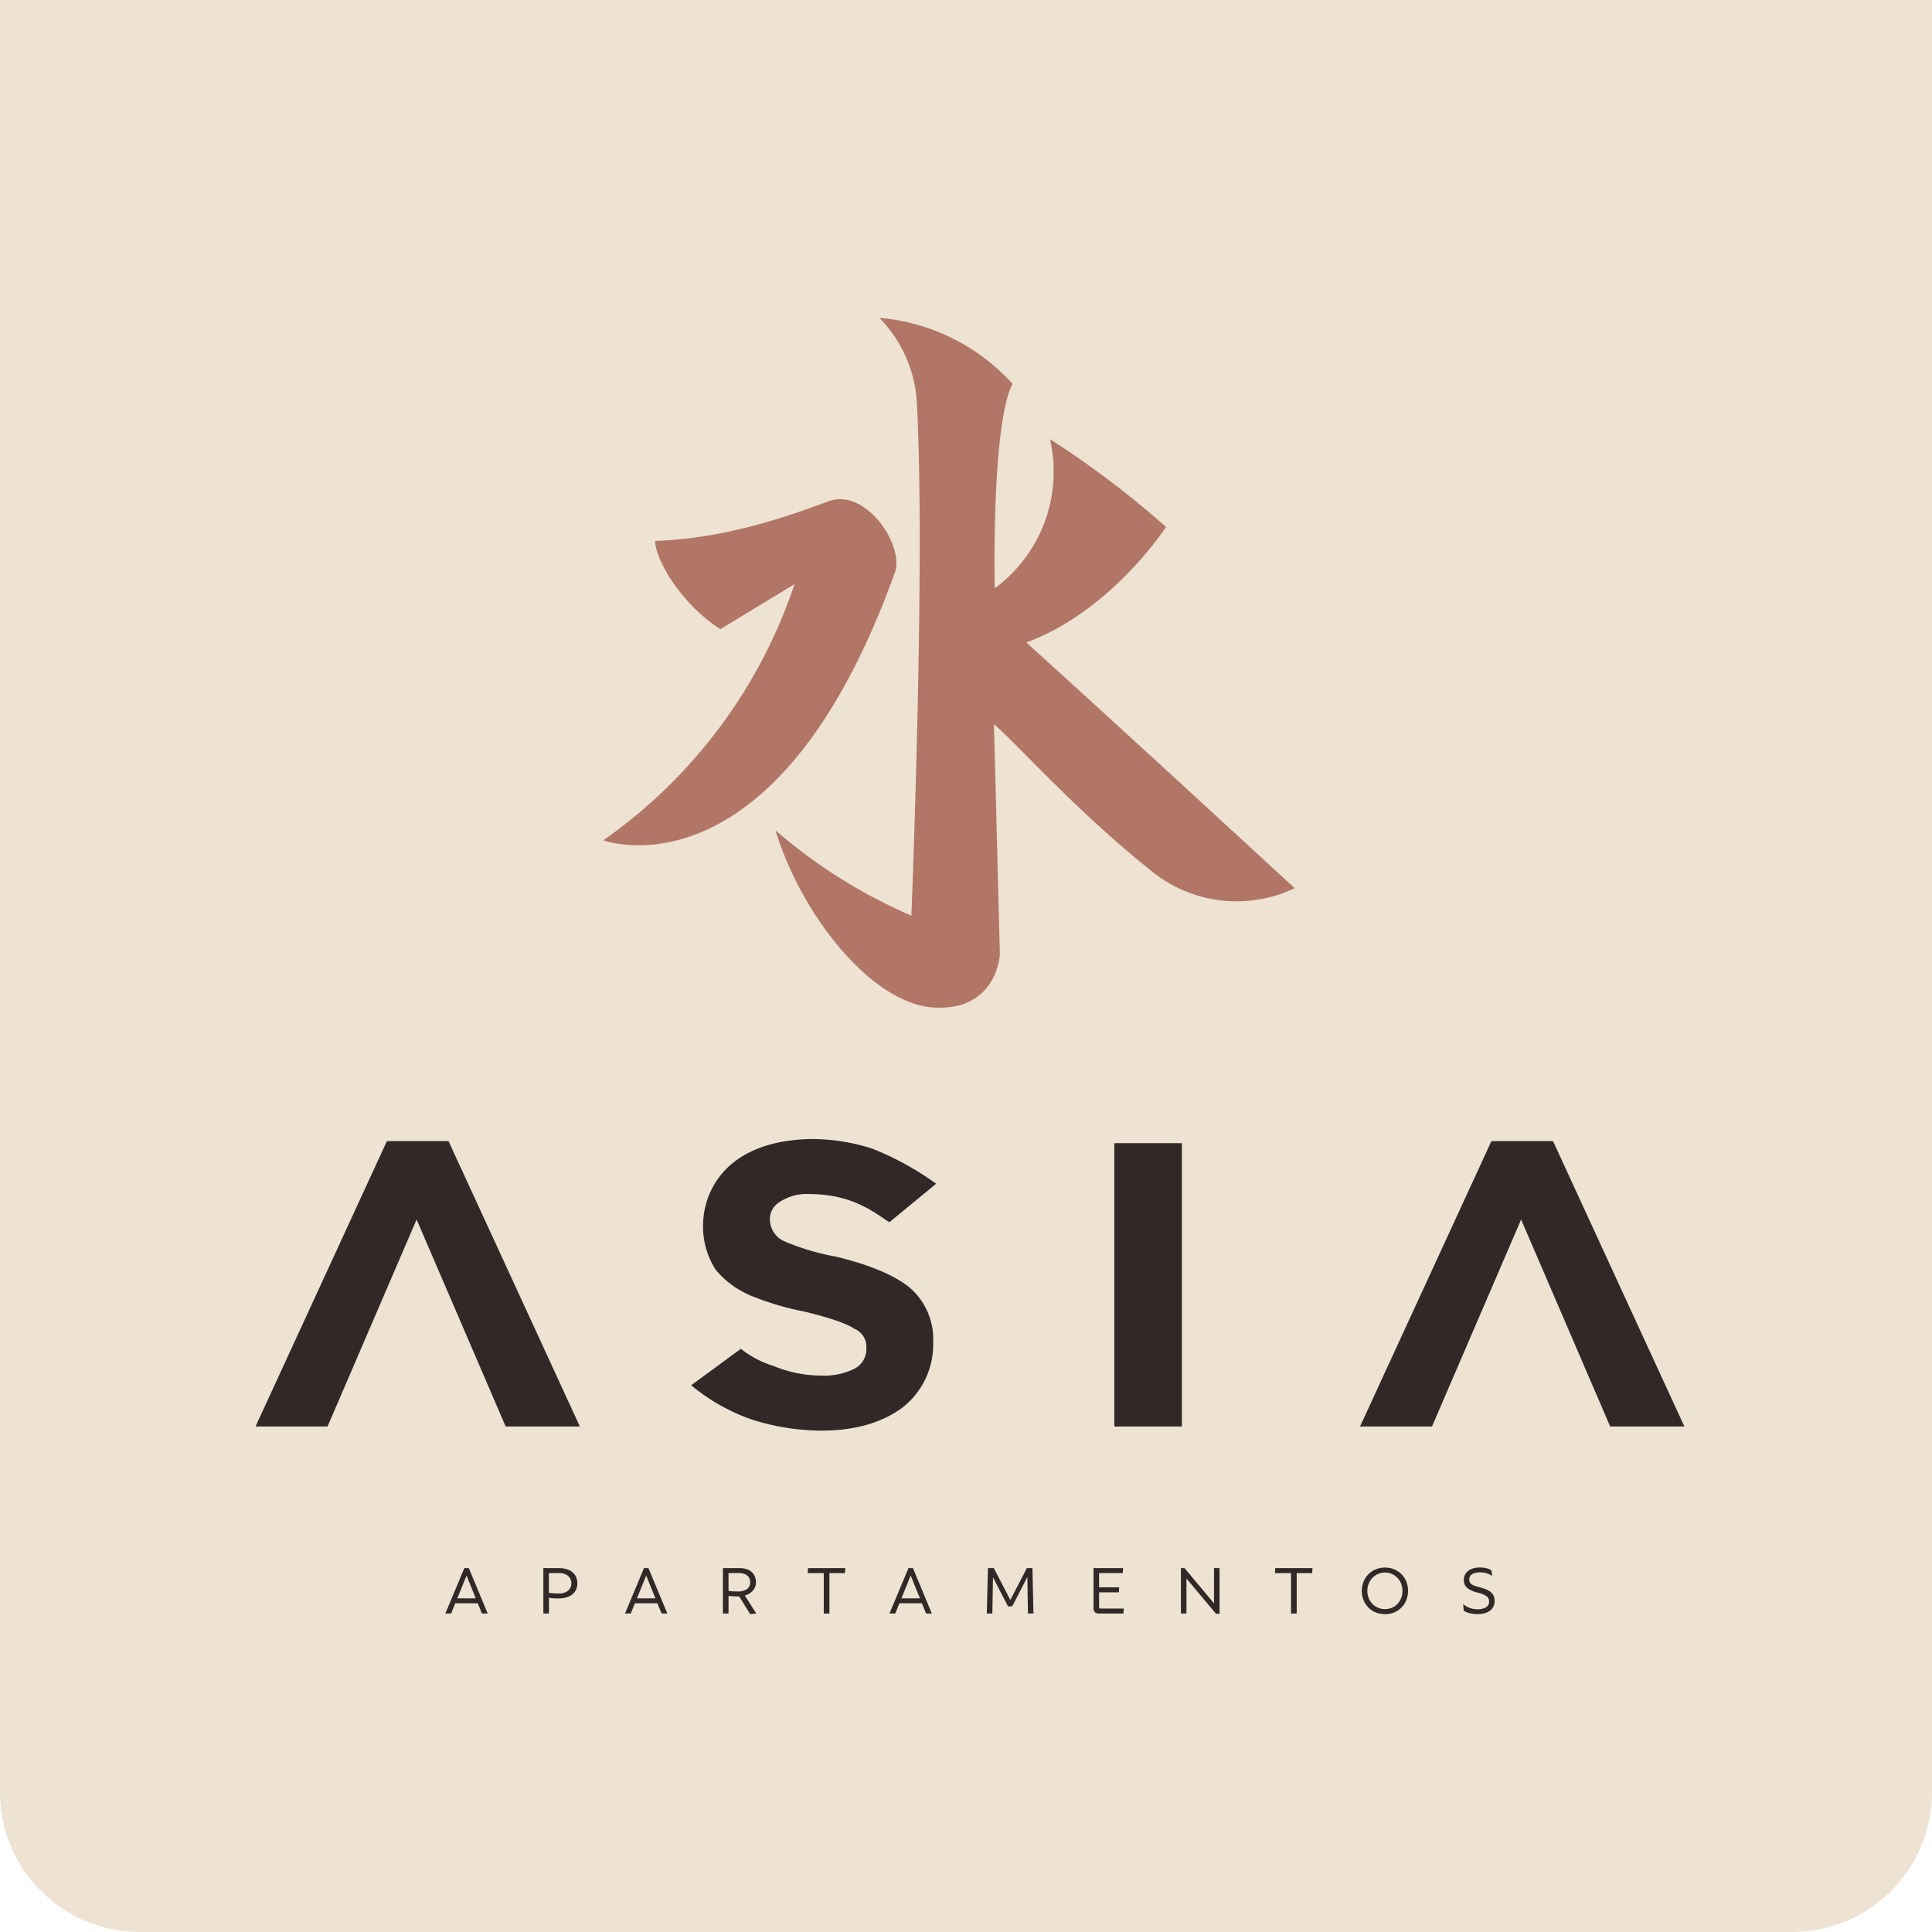
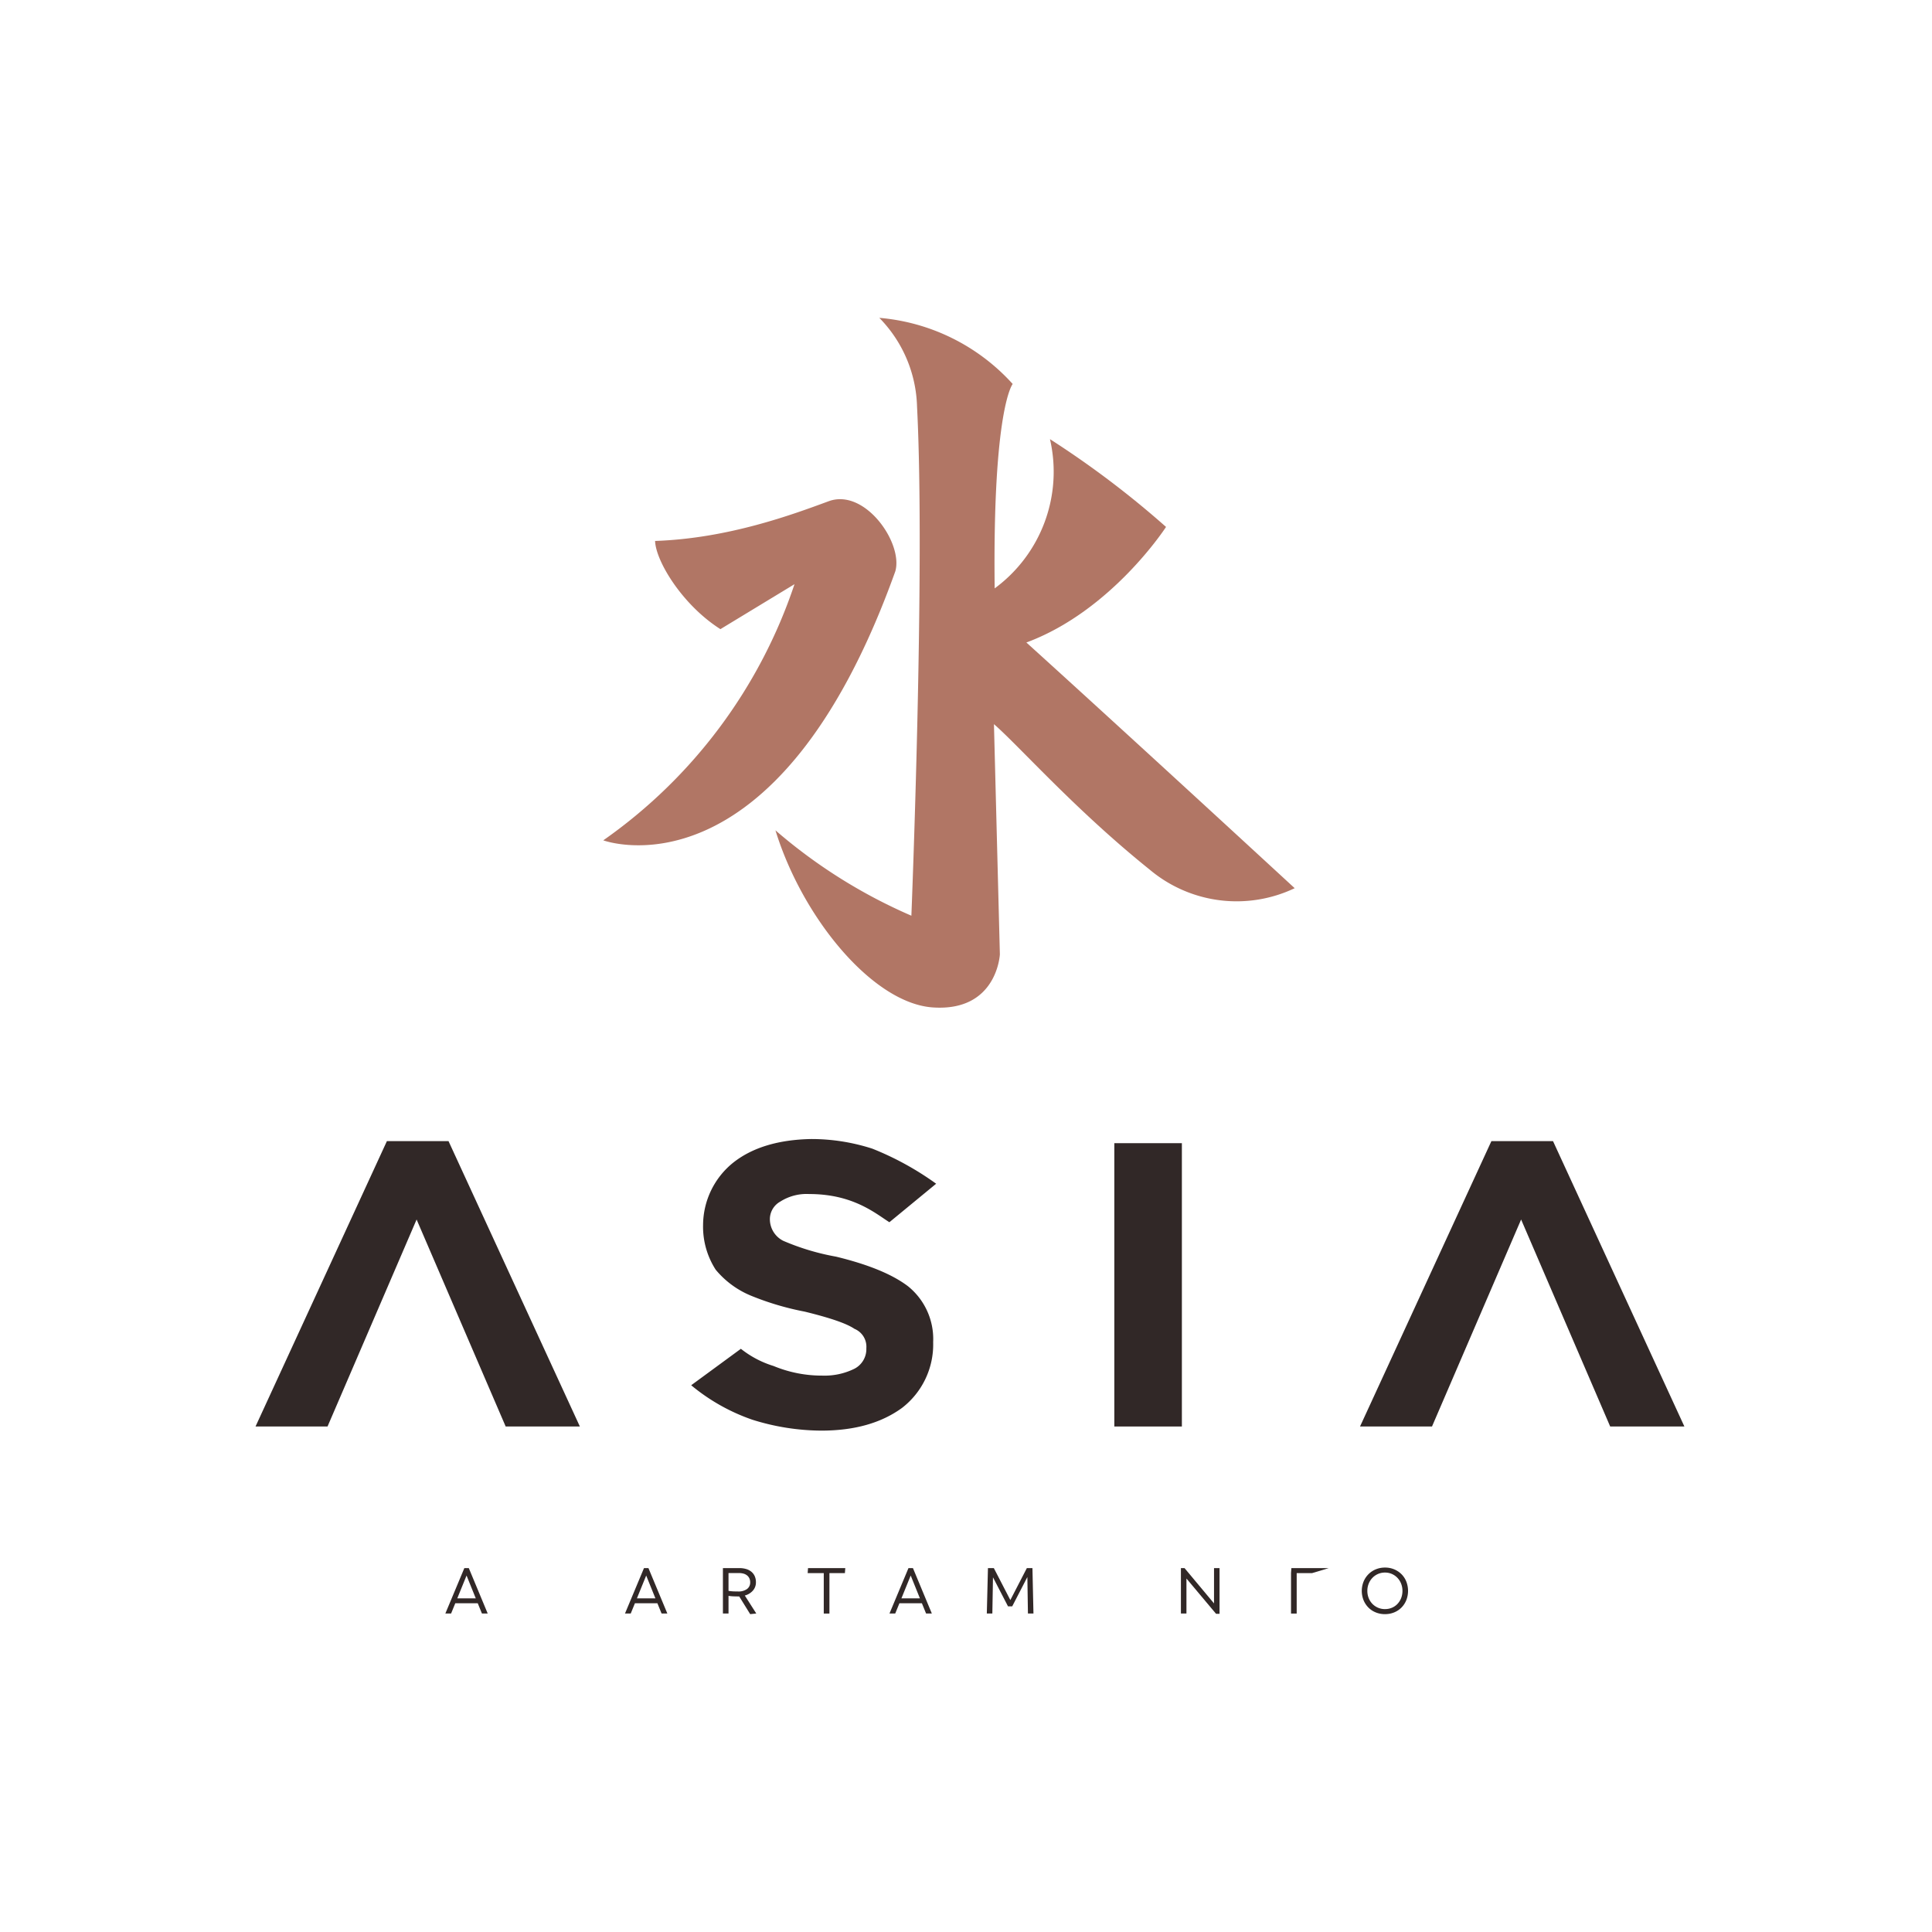
<svg xmlns="http://www.w3.org/2000/svg" width="276" height="276" viewBox="0 0 276 276">
  <defs>
    <clipPath id="clip-path">
      <rect id="Rectángulo_3" data-name="Rectángulo 3" width="204.125" height="185.186" fill="none" />
    </clipPath>
  </defs>
  <g id="Grupo_1781" data-name="Grupo 1781" transform="translate(-278)">
-     <path id="Rectángulo_4" data-name="Rectángulo 4" d="M0,0H276a0,0,0,0,1,0,0V256a20,20,0,0,1-20,20H20A20,20,0,0,1,0,256V0A0,0,0,0,1,0,0Z" transform="translate(278)" fill="#eee2d2" />
    <g id="Grupo_3" data-name="Grupo 3" transform="translate(314.503 45.407)">
      <path id="Trazado_1" data-name="Trazado 1" d="M18.769,159.672,0,200.442H10.287l12.724-29.57,12.725,29.57h10.6L27.57,159.672Z" transform="translate(0 -42.063)" fill="#312827" />
      <g id="Grupo_2" data-name="Grupo 2" transform="translate(0)">
        <g id="Grupo_1" data-name="Grupo 1" clip-path="url(#clip-path)">
          <path id="Trazado_2" data-name="Trazado 2" d="M93.2,199.354a27.891,27.891,0,0,1-8.7-4.912l7.1-5.207a14.189,14.189,0,0,0,4.665,2.456,18.034,18.034,0,0,0,7,1.375,9.63,9.63,0,0,0,4.559-.983,3.154,3.154,0,0,0,1.7-2.849v-.1a2.766,2.766,0,0,0-1.7-2.751c-1.166-.786-3.5-1.572-7.1-2.456a40.255,40.255,0,0,1-7.635-2.26,12.942,12.942,0,0,1-5.09-3.733,11.328,11.328,0,0,1-1.8-6.385,11.5,11.5,0,0,1,4.347-8.94c2.757-2.162,6.469-3.242,11.029-3.34a28.335,28.335,0,0,1,8.8,1.375,42.209,42.209,0,0,1,9.12,5.01l-6.681,5.5c-2.015-1.277-5.2-4.028-11.452-4.028a7,7,0,0,0-4.136,1.081,2.878,2.878,0,0,0-1.484,2.456v.1a3.457,3.457,0,0,0,1.908,3.045,34.146,34.146,0,0,0,7.528,2.26c4.454,1.081,7.953,2.456,10.286,4.224a9.679,9.679,0,0,1,3.605,7.958v.1a11.434,11.434,0,0,1-4.454,9.333c-2.969,2.16-6.787,3.242-11.558,3.242a33.307,33.307,0,0,1-9.862-1.572" transform="translate(-22.262 -41.957)" fill="#312827" />
          <rect id="Rectángulo_2" data-name="Rectángulo 2" width="9.65" height="40.475" transform="translate(122.687 117.904)" fill="#312827" />
          <path id="Trazado_3" data-name="Trazado 3" d="M232.987,159.672h8.8l18.769,40.77h-10.6l-12.725-29.57L224.5,200.442H214.218Z" transform="translate(-56.432 -42.063)" fill="#312827" />
          <path id="Trazado_4" data-name="Trazado 4" d="M99.648,35.463c-5.164,1.9-14.328,5.315-24.8,5.675.1,2.893,3.888,9.136,9.333,12.6l10.584-6.424A72.873,72.873,0,0,1,67.447,83.907s24.661,9.156,41.72-38.43c1.156-4.036-4.355-11.913-9.519-10.014" transform="translate(-17.768 -9.266)" fill="#b17665" />
          <path id="Trazado_5" data-name="Trazado 5" d="M136.681,46.38c12.22-4.523,19.957-16.511,19.957-16.511a134.593,134.593,0,0,0-16.582-12.541,20.68,20.68,0,0,1-7.9,21.319c-.3-25.764,2.575-29.2,2.575-29.2A28.959,28.959,0,0,0,115.676,0a18.8,18.8,0,0,1,5.389,12.639c1.2,23.074-.807,72.769-.807,72.769A75.465,75.465,0,0,1,100.84,73.213c3.884,12.6,13.963,24.73,22.5,25.3,9.176.618,9.56-7.589,9.56-7.589l-.846-32.881c3.641,3.17,11.587,12.223,22.242,20.777a19.3,19.3,0,0,0,20.722,2.658c-26.986-24.863-38.334-35.1-38.334-35.1" transform="translate(-26.564 0)" fill="#b17665" />
          <path id="Trazado_6" data-name="Trazado 6" d="M42.046,248.973l-.6-1.467H38.24l-.6,1.467h-.82l2.712-6.486h.637l2.7,6.486Zm-3.522-2.166h2.641l-1.316-3.259Z" transform="translate(-9.701 -63.879)" fill="#312827" />
-           <path id="Trazado_7" data-name="Trazado 7" d="M58.058,242.487a3.738,3.738,0,0,1,1.058.141,2.4,2.4,0,0,1,.829.42,1.909,1.909,0,0,1,.541.684,2.3,2.3,0,0,1,0,1.852,1.893,1.893,0,0,1-.552.678,2.488,2.488,0,0,1-.845.415,3.813,3.813,0,0,1-1.067.142q-.355,0-.7-.015a3.954,3.954,0,0,1-.7-.1v2.266h-.8v-6.486Zm-.041,3.622a2.111,2.111,0,0,0,1.316-.379,1.41,1.41,0,0,0-.005-2.151,2.092,2.092,0,0,0-1.31-.384H56.61v2.814a4.644,4.644,0,0,0,.7.086q.349.014.7.015" transform="translate(-14.702 -63.879)" fill="#312827" />
          <path id="Trazado_8" data-name="Trazado 8" d="M76.887,248.973l-.6-1.467H73.081l-.6,1.467h-.82l2.712-6.486h.637l2.7,6.486Zm-3.522-2.166h2.641l-1.316-3.259Z" transform="translate(-18.879 -63.879)" fill="#312827" />
          <path id="Trazado_9" data-name="Trazado 9" d="M95.418,248.973l-.87.091-1.569-2.53h-.161q-.355,0-.688-.015a6.757,6.757,0,0,1-.678-.066v2.52h-.8v-6.486h2.367a3.319,3.319,0,0,1,.936.126,2.127,2.127,0,0,1,.744.379,1.768,1.768,0,0,1,.491.633,2.087,2.087,0,0,1,.177.885,1.747,1.747,0,0,1-.435,1.194,2.332,2.332,0,0,1-1.153.7Zm-2.61-3.147a2.073,2.073,0,0,0,1.285-.349,1.14,1.14,0,0,0,.455-.956,1.305,1.305,0,0,0-.122-.582,1.184,1.184,0,0,0-.334-.415,1.413,1.413,0,0,0-.5-.248,2.264,2.264,0,0,0-.613-.081H91.451v2.54a5.3,5.3,0,0,0,.673.076q.328.014.683.015" transform="translate(-23.881 -63.879)" fill="#312827" />
          <path id="Trazado_10" data-name="Trazado 10" d="M112.41,243.2H110.2v5.778h-.809V243.2h-2.3l.051-.709h5.322Z" transform="translate(-28.213 -63.879)" fill="#312827" />
          <path id="Trazado_11" data-name="Trazado 11" d="M128.187,248.973l-.6-1.467h-3.208l-.6,1.467h-.82l2.712-6.486h.638l2.7,6.486Zm-3.522-2.166h2.641l-1.316-3.259Z" transform="translate(-32.393 -63.879)" fill="#312827" />
          <path id="Trazado_12" data-name="Trazado 12" d="M148.5,248.973h-.789l-.081-5.211-2.166,4.189h-.6l-2.146-4.149-.091,5.171h-.79l.162-6.486h.84l2.358,4.564,2.358-4.564h.8Z" transform="translate(-37.366 -63.879)" fill="#312827" />
-           <path id="Trazado_13" data-name="Trazado 13" d="M166.863,248.265l-.061.709h-3.481a.861.861,0,0,1-.586-.178.764.764,0,0,1-.2-.6v-5.708h4.23l-.06.709h-3.381v2.034H166.2l-.051.719h-2.824v2.105a.255.255,0,0,0,.041.161c.027.034.087.051.182.051Z" transform="translate(-42.816 -63.879)" fill="#312827" />
          <path id="Trazado_14" data-name="Trazado 14" d="M184.212,242.487H185v6.527h-.5l-4.229-5.039v5h-.79v-6.486H180l4.21,5.04Z" transform="translate(-47.282 -63.879)" fill="#312827" />
-           <path id="Trazado_15" data-name="Trazado 15" d="M203.029,243.2h-2.206v5.778h-.809V243.2h-2.3l.051-.709h5.322Z" transform="translate(-52.085 -63.879)" fill="#312827" />
+           <path id="Trazado_15" data-name="Trazado 15" d="M203.029,243.2h-2.206v5.778h-.809V243.2l.051-.709h5.322Z" transform="translate(-52.085 -63.879)" fill="#312827" />
          <path id="Trazado_16" data-name="Trazado 16" d="M217.879,249.036a3.452,3.452,0,0,1-1.331-.253,3.109,3.109,0,0,1-1.052-.7,3.256,3.256,0,0,1-.689-1.057,3.595,3.595,0,0,1,0-2.621,3.256,3.256,0,0,1,.689-1.057,3.165,3.165,0,0,1,1.052-.709,3.387,3.387,0,0,1,1.331-.258,3.313,3.313,0,0,1,1.321.258,3.245,3.245,0,0,1,1.042.7,3.117,3.117,0,0,1,.683,1.057,3.67,3.67,0,0,1,0,2.627,3.182,3.182,0,0,1-.683,1.057,3.142,3.142,0,0,1-1.042.7,3.377,3.377,0,0,1-1.321.253m0-.719a2.5,2.5,0,0,0,.982-.192,2.335,2.335,0,0,0,.789-.541,2.577,2.577,0,0,0,.527-.825,2.8,2.8,0,0,0,.192-1.052,2.755,2.755,0,0,0-.192-1.028,2.565,2.565,0,0,0-.527-.829,2.461,2.461,0,0,0-.789-.552,2.384,2.384,0,0,0-.982-.2,2.438,2.438,0,0,0-1,.2,2.464,2.464,0,0,0-.8.556,2.586,2.586,0,0,0-.532.83,2.7,2.7,0,0,0-.192,1.022,2.76,2.76,0,0,0,.192,1.042,2.52,2.52,0,0,0,.532.824,2.438,2.438,0,0,0,.8.547,2.5,2.5,0,0,0,1,.2" transform="translate(-56.522 -63.85)" fill="#312827" />
-           <path id="Trazado_17" data-name="Trazado 17" d="M236.281,249.036a4.362,4.362,0,0,1-1.108-.132,3.23,3.23,0,0,1-.865-.354l-.1-.952a3.185,3.185,0,0,0,.946.547,3.149,3.149,0,0,0,1.1.192,2.338,2.338,0,0,0,1.224-.273.936.936,0,0,0,.446-.86.882.882,0,0,0-.379-.739,3.6,3.6,0,0,0-1.24-.5,3.929,3.929,0,0,1-1.492-.658,1.421,1.421,0,0,1-.5-1.174,1.591,1.591,0,0,1,.167-.734,1.611,1.611,0,0,1,.466-.556,2.182,2.182,0,0,1,.714-.35,3.212,3.212,0,0,1,.9-.121,3.978,3.978,0,0,1,1,.111,2.2,2.2,0,0,1,.689.293l.111.82a2.692,2.692,0,0,0-.779-.4,3.417,3.417,0,0,0-1-.126,2.06,2.06,0,0,0-1.078.248.848.848,0,0,0-.41.784.813.813,0,0,0,.1.41.866.866,0,0,0,.284.288,2.025,2.025,0,0,0,.461.213q.272.091.627.182a7.085,7.085,0,0,1,.946.309,2.546,2.546,0,0,1,.668.395,1.462,1.462,0,0,1,.4.526,1.735,1.735,0,0,1,.132.7,1.82,1.82,0,0,1-.182.84,1.683,1.683,0,0,1-.506.592,2.244,2.244,0,0,1-.77.354,3.8,3.8,0,0,1-.961.116" transform="translate(-61.697 -63.85)" fill="#312827" />
        </g>
      </g>
    </g>
  </g>
</svg>